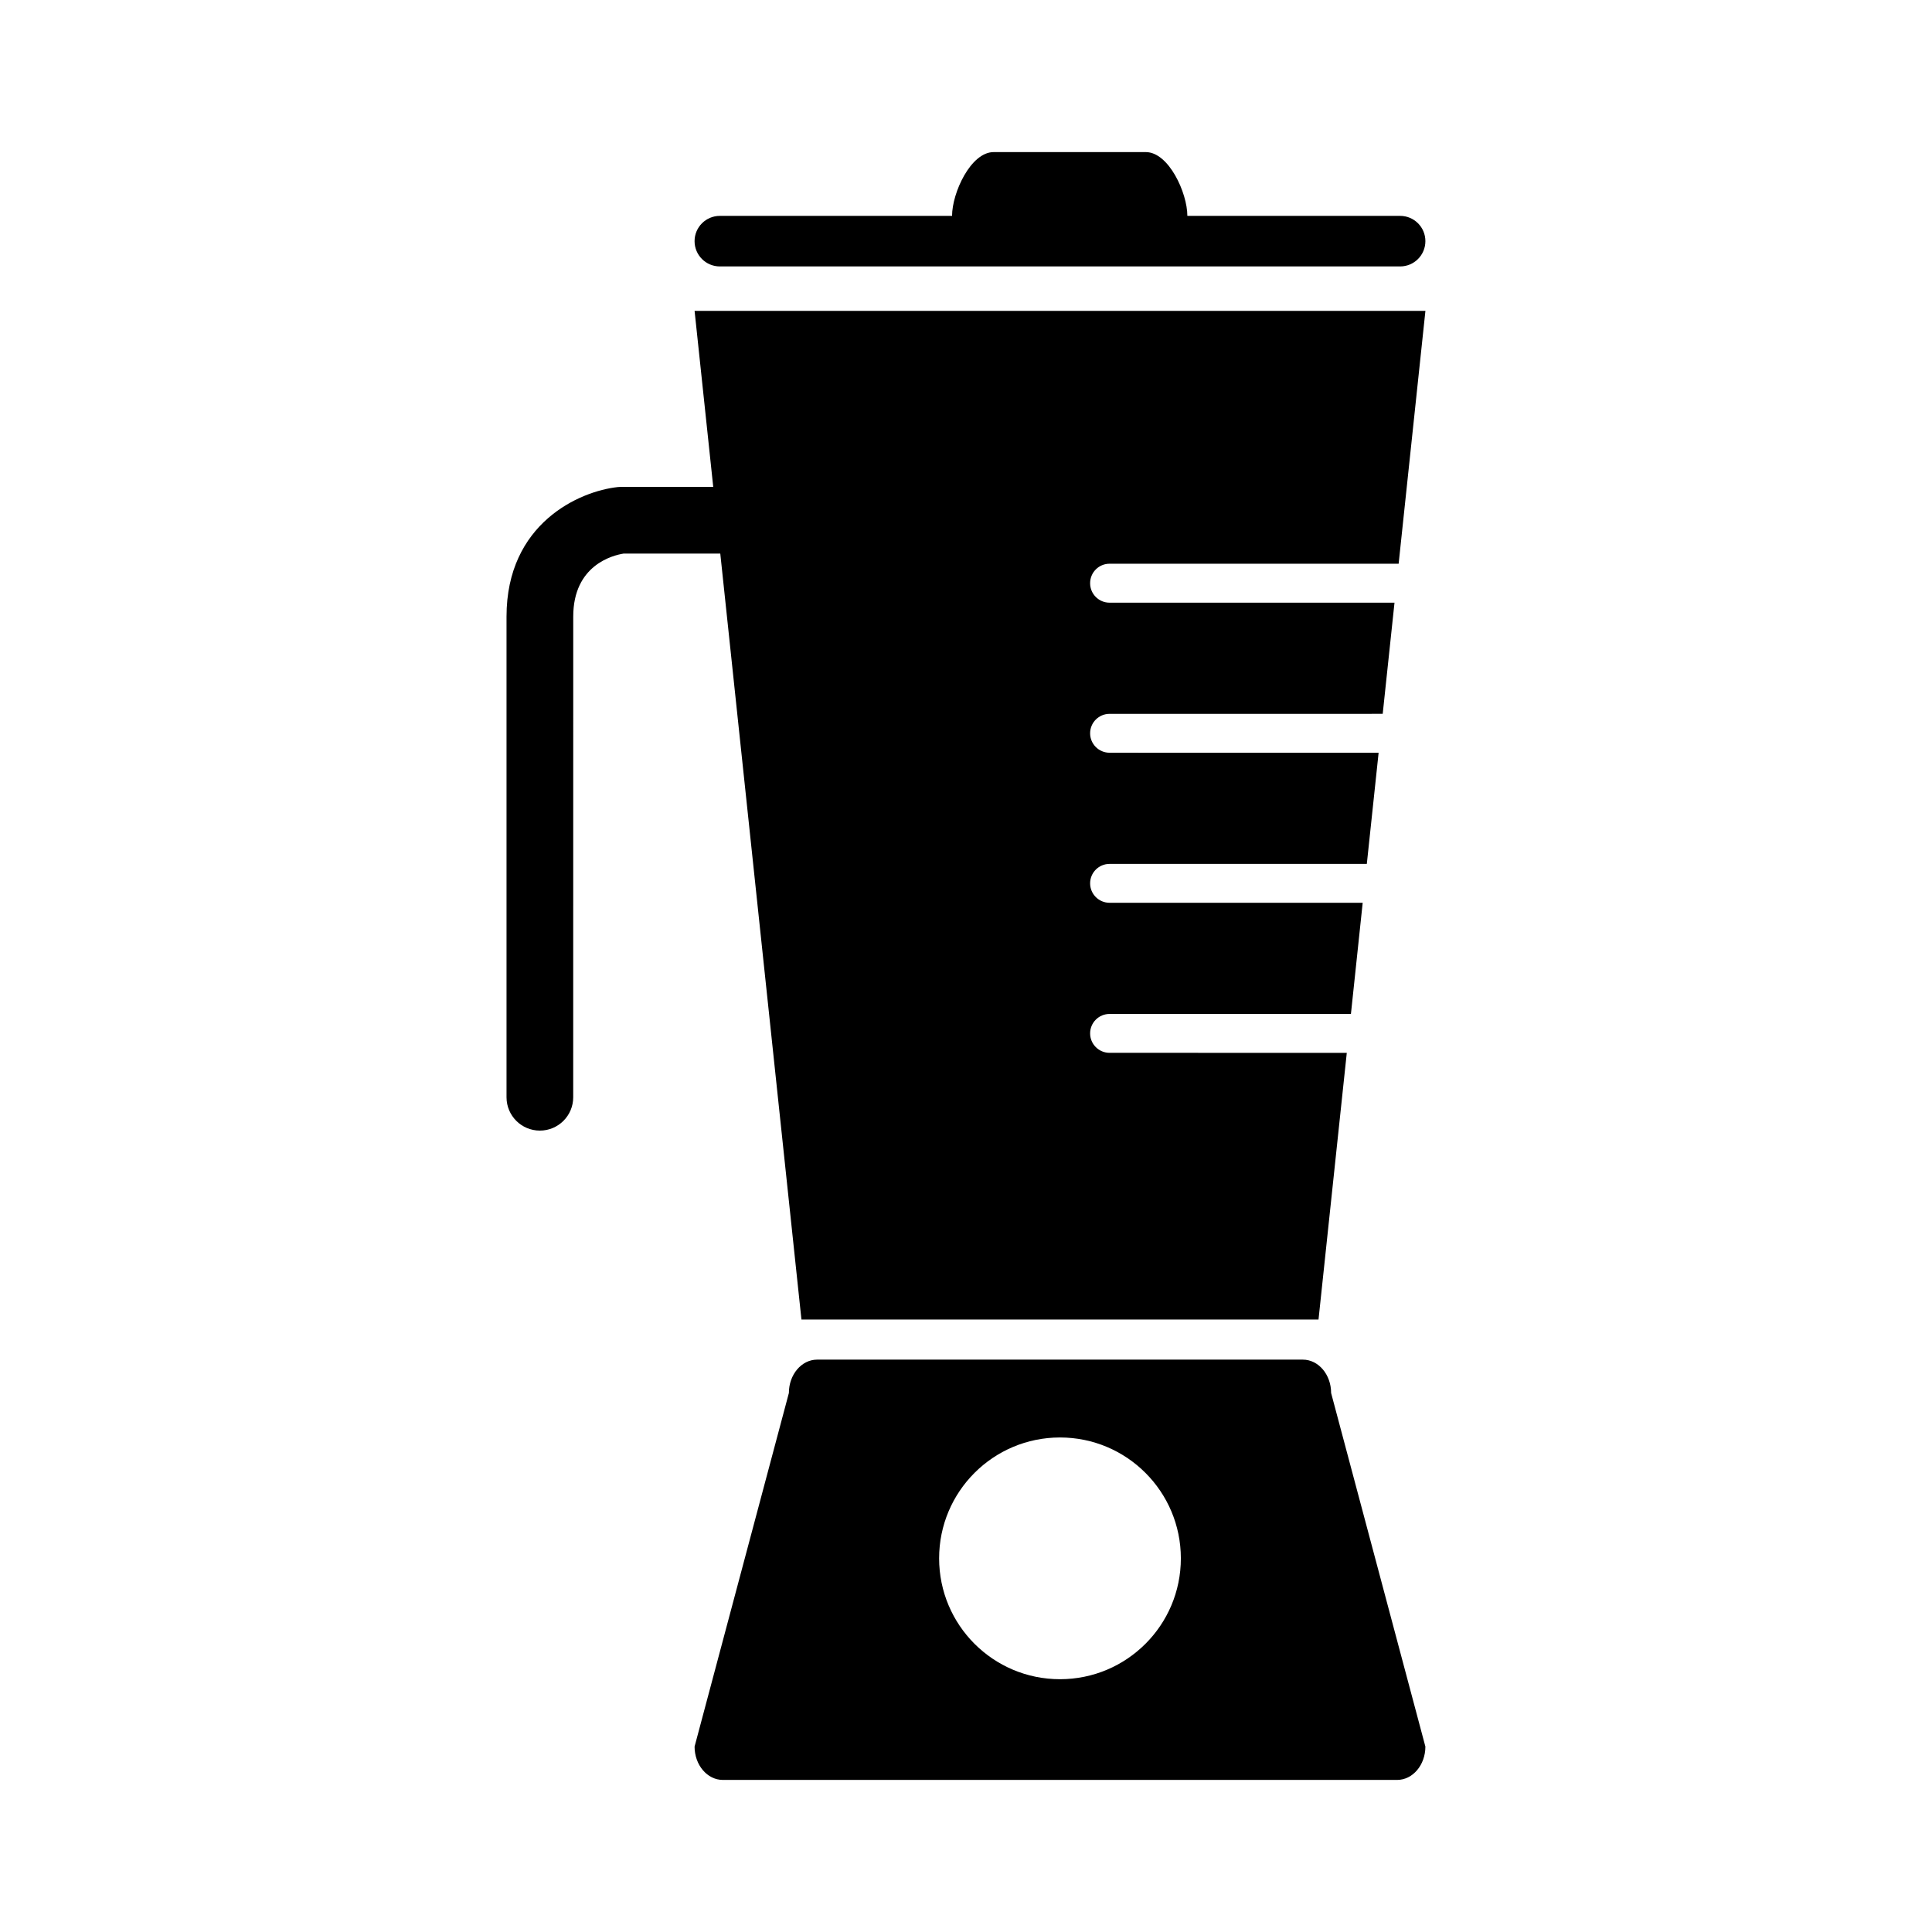
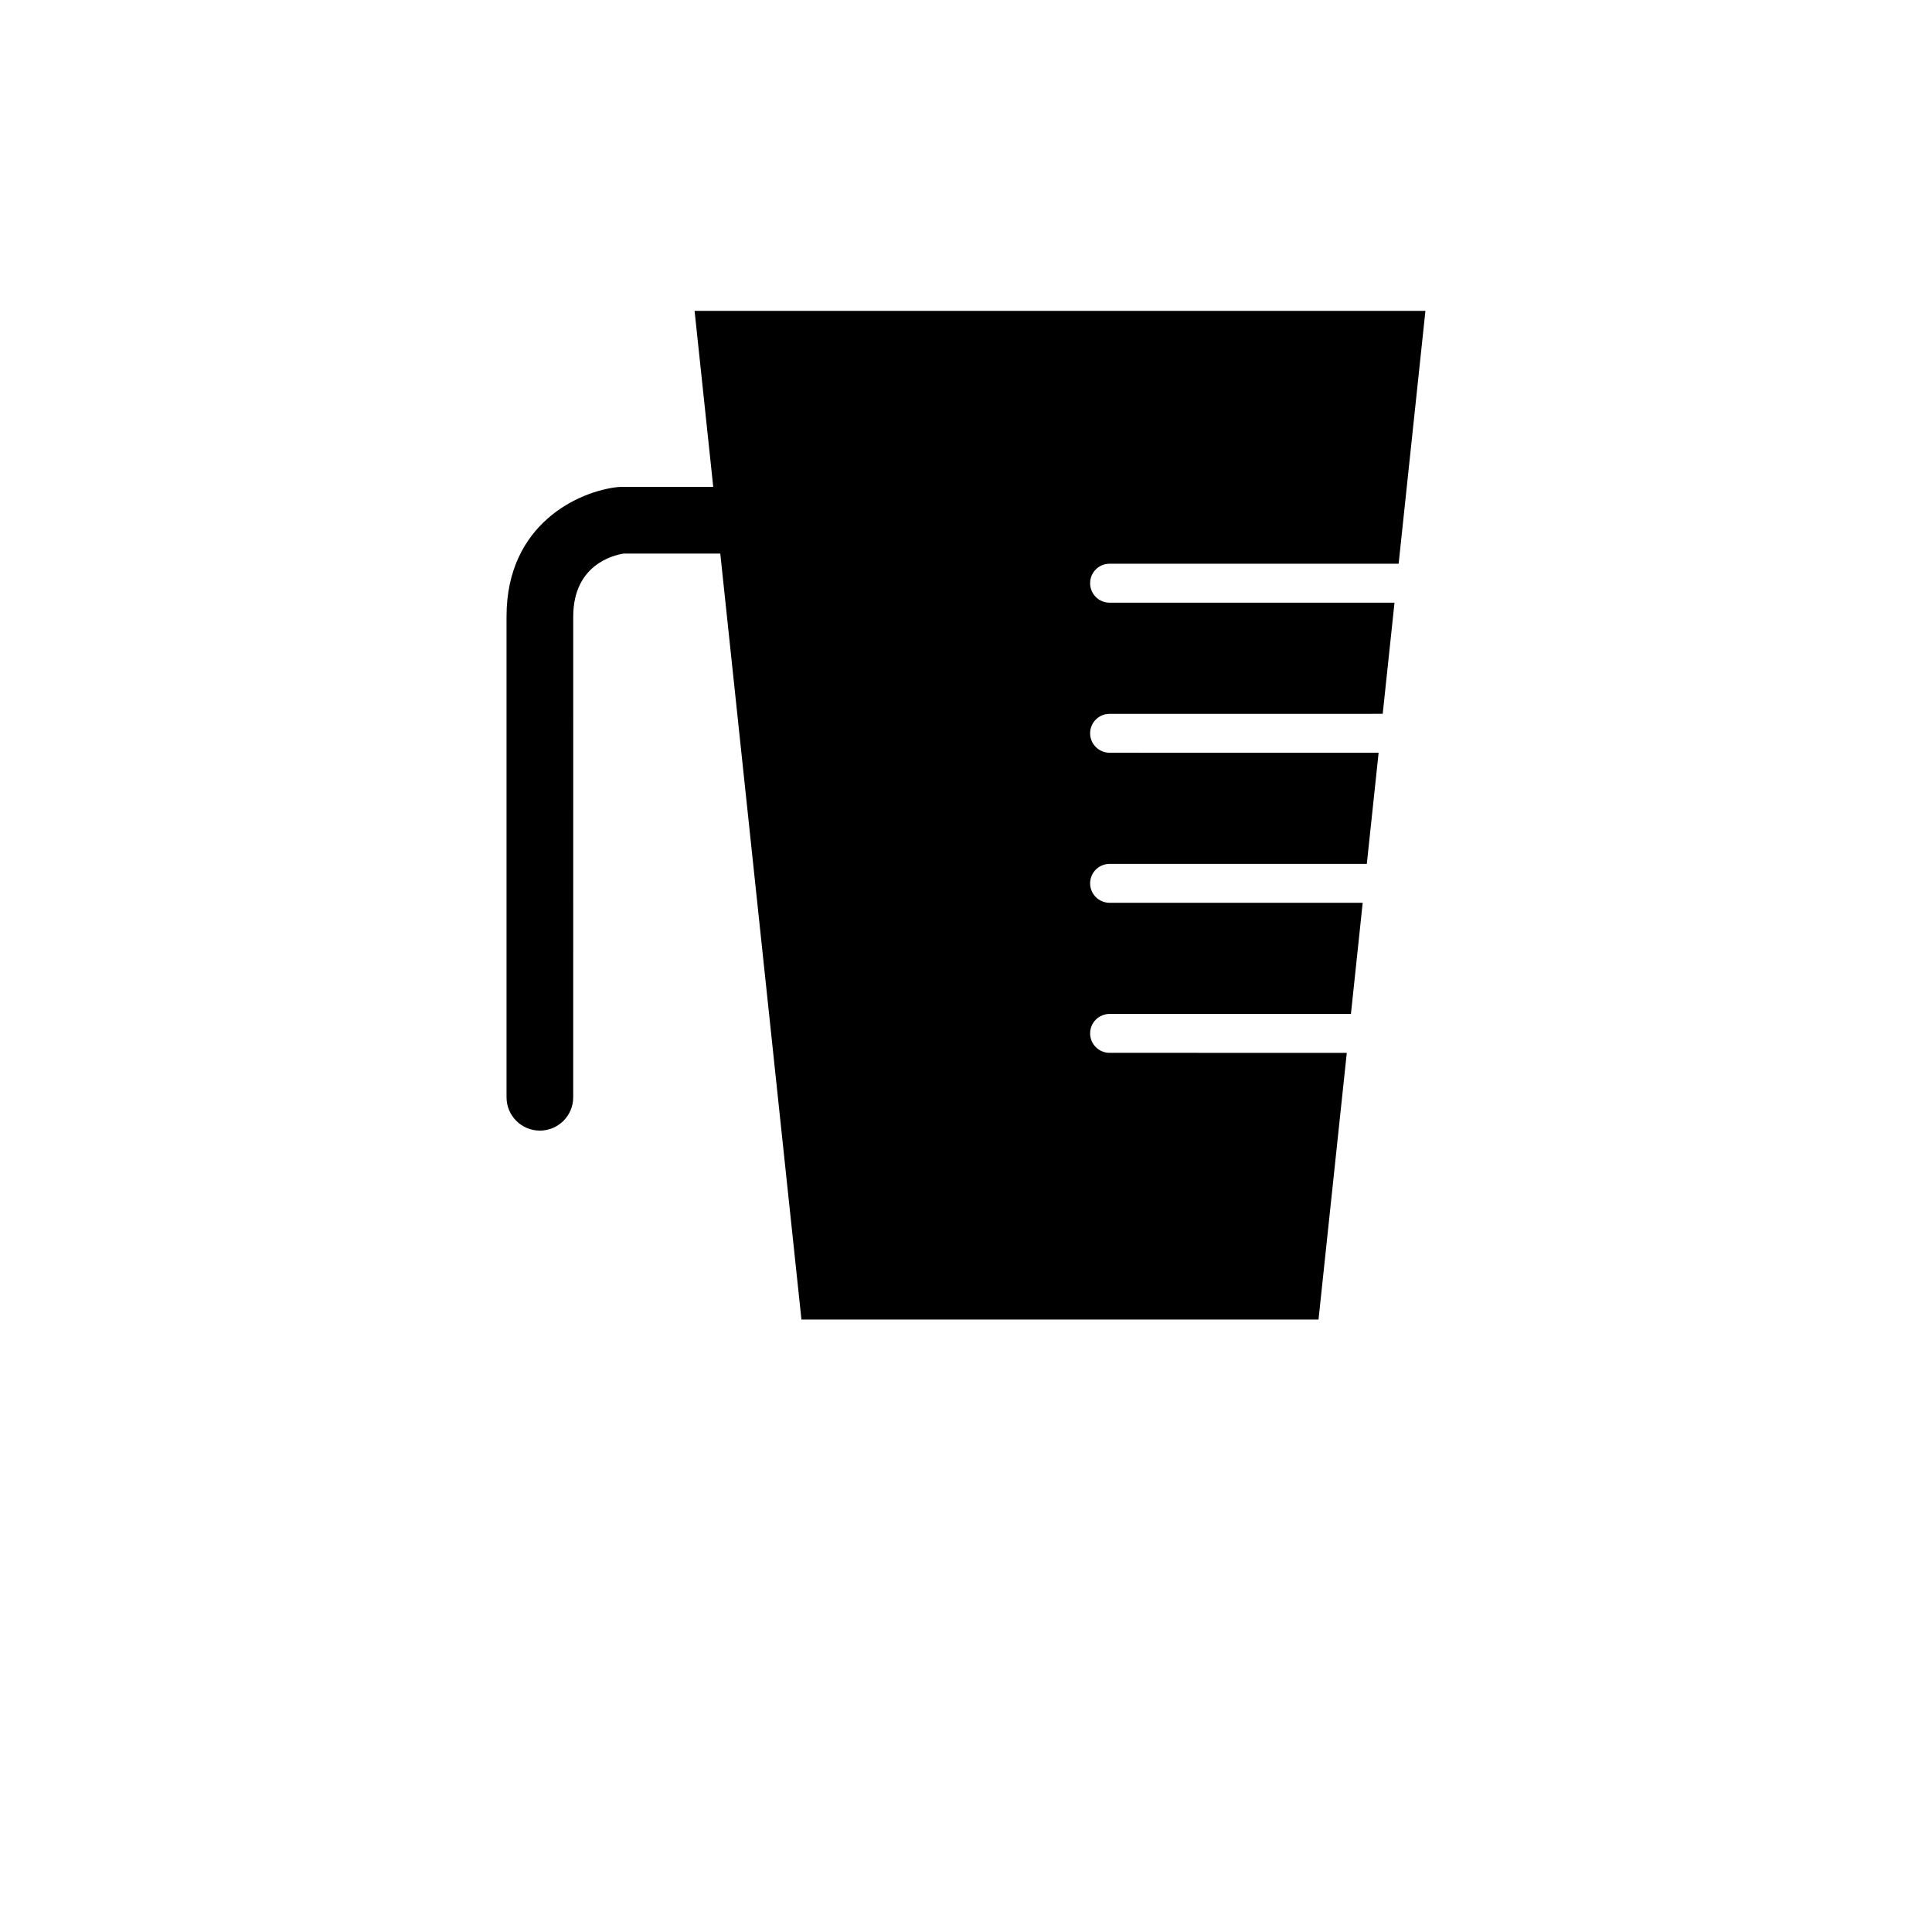
<svg xmlns="http://www.w3.org/2000/svg" fill="#000000" width="800px" height="800px" version="1.1" viewBox="144 144 512 512">
  <g>
-     <path d="m496.76 513.16c0-4.887-3.356-8.844-7.496-8.844h-128.71c-4.137 0-7.492 3.953-7.492 8.844l-24.992 93.703c0 4.883 3.359 8.836 7.496 8.836h178.68c4.141 0 7.496-3.953 7.496-8.836zm-71.852 75.848c-17.695 0-32.031-14.344-32.031-32.031s14.344-32.031 32.031-32.031 32.031 14.348 32.031 32.031c0.008 17.688-14.34 32.031-32.031 32.031z" />
    <path d="m438.05 293.39h76.605l7.098-67.012h-193.68l4.941 46.645h-24.336l-0.934 0.051c-10.207 1.082-29.508 9.652-29.508 34.32v127.39c0 4.883 3.953 8.836 8.836 8.836 4.883 0 8.836-3.953 8.836-8.836l0.008-127.39c0-13.633 10.504-16.242 13.355-16.691h25.613l21.508 202.98h137.03l7.492-70.668-62.867-0.004c-2.848 0-5.152-2.309-5.152-5.152 0-2.848 2.309-5.152 5.152-5.152h63.965l3.117-29.457-67.082-0.004c-2.848 0-5.152-2.309-5.152-5.152 0-2.848 2.309-5.152 5.152-5.152h68.176l3.125-29.457-71.301-0.004c-2.848 0-5.152-2.309-5.152-5.152 0-2.848 2.309-5.152 5.152-5.152l72.387-0.004 3.125-29.457h-75.512c-2.848 0-5.152-2.309-5.152-5.152-0.008-2.863 2.301-5.172 5.152-5.172z" />
-     <path d="m515.05 201.21h-56.387c0-6.082-4.934-16.902-11.012-16.902h-40.324c-6.082 0-11.02 10.82-11.02 16.902h-61.539c-3.699 0-6.699 3.004-6.699 6.699 0 3.699 3.004 6.699 6.699 6.699h180.28c3.699 0 6.695-2.996 6.695-6.699 0.004-3.703-2.996-6.699-6.691-6.699z" />
  </g>
</svg>